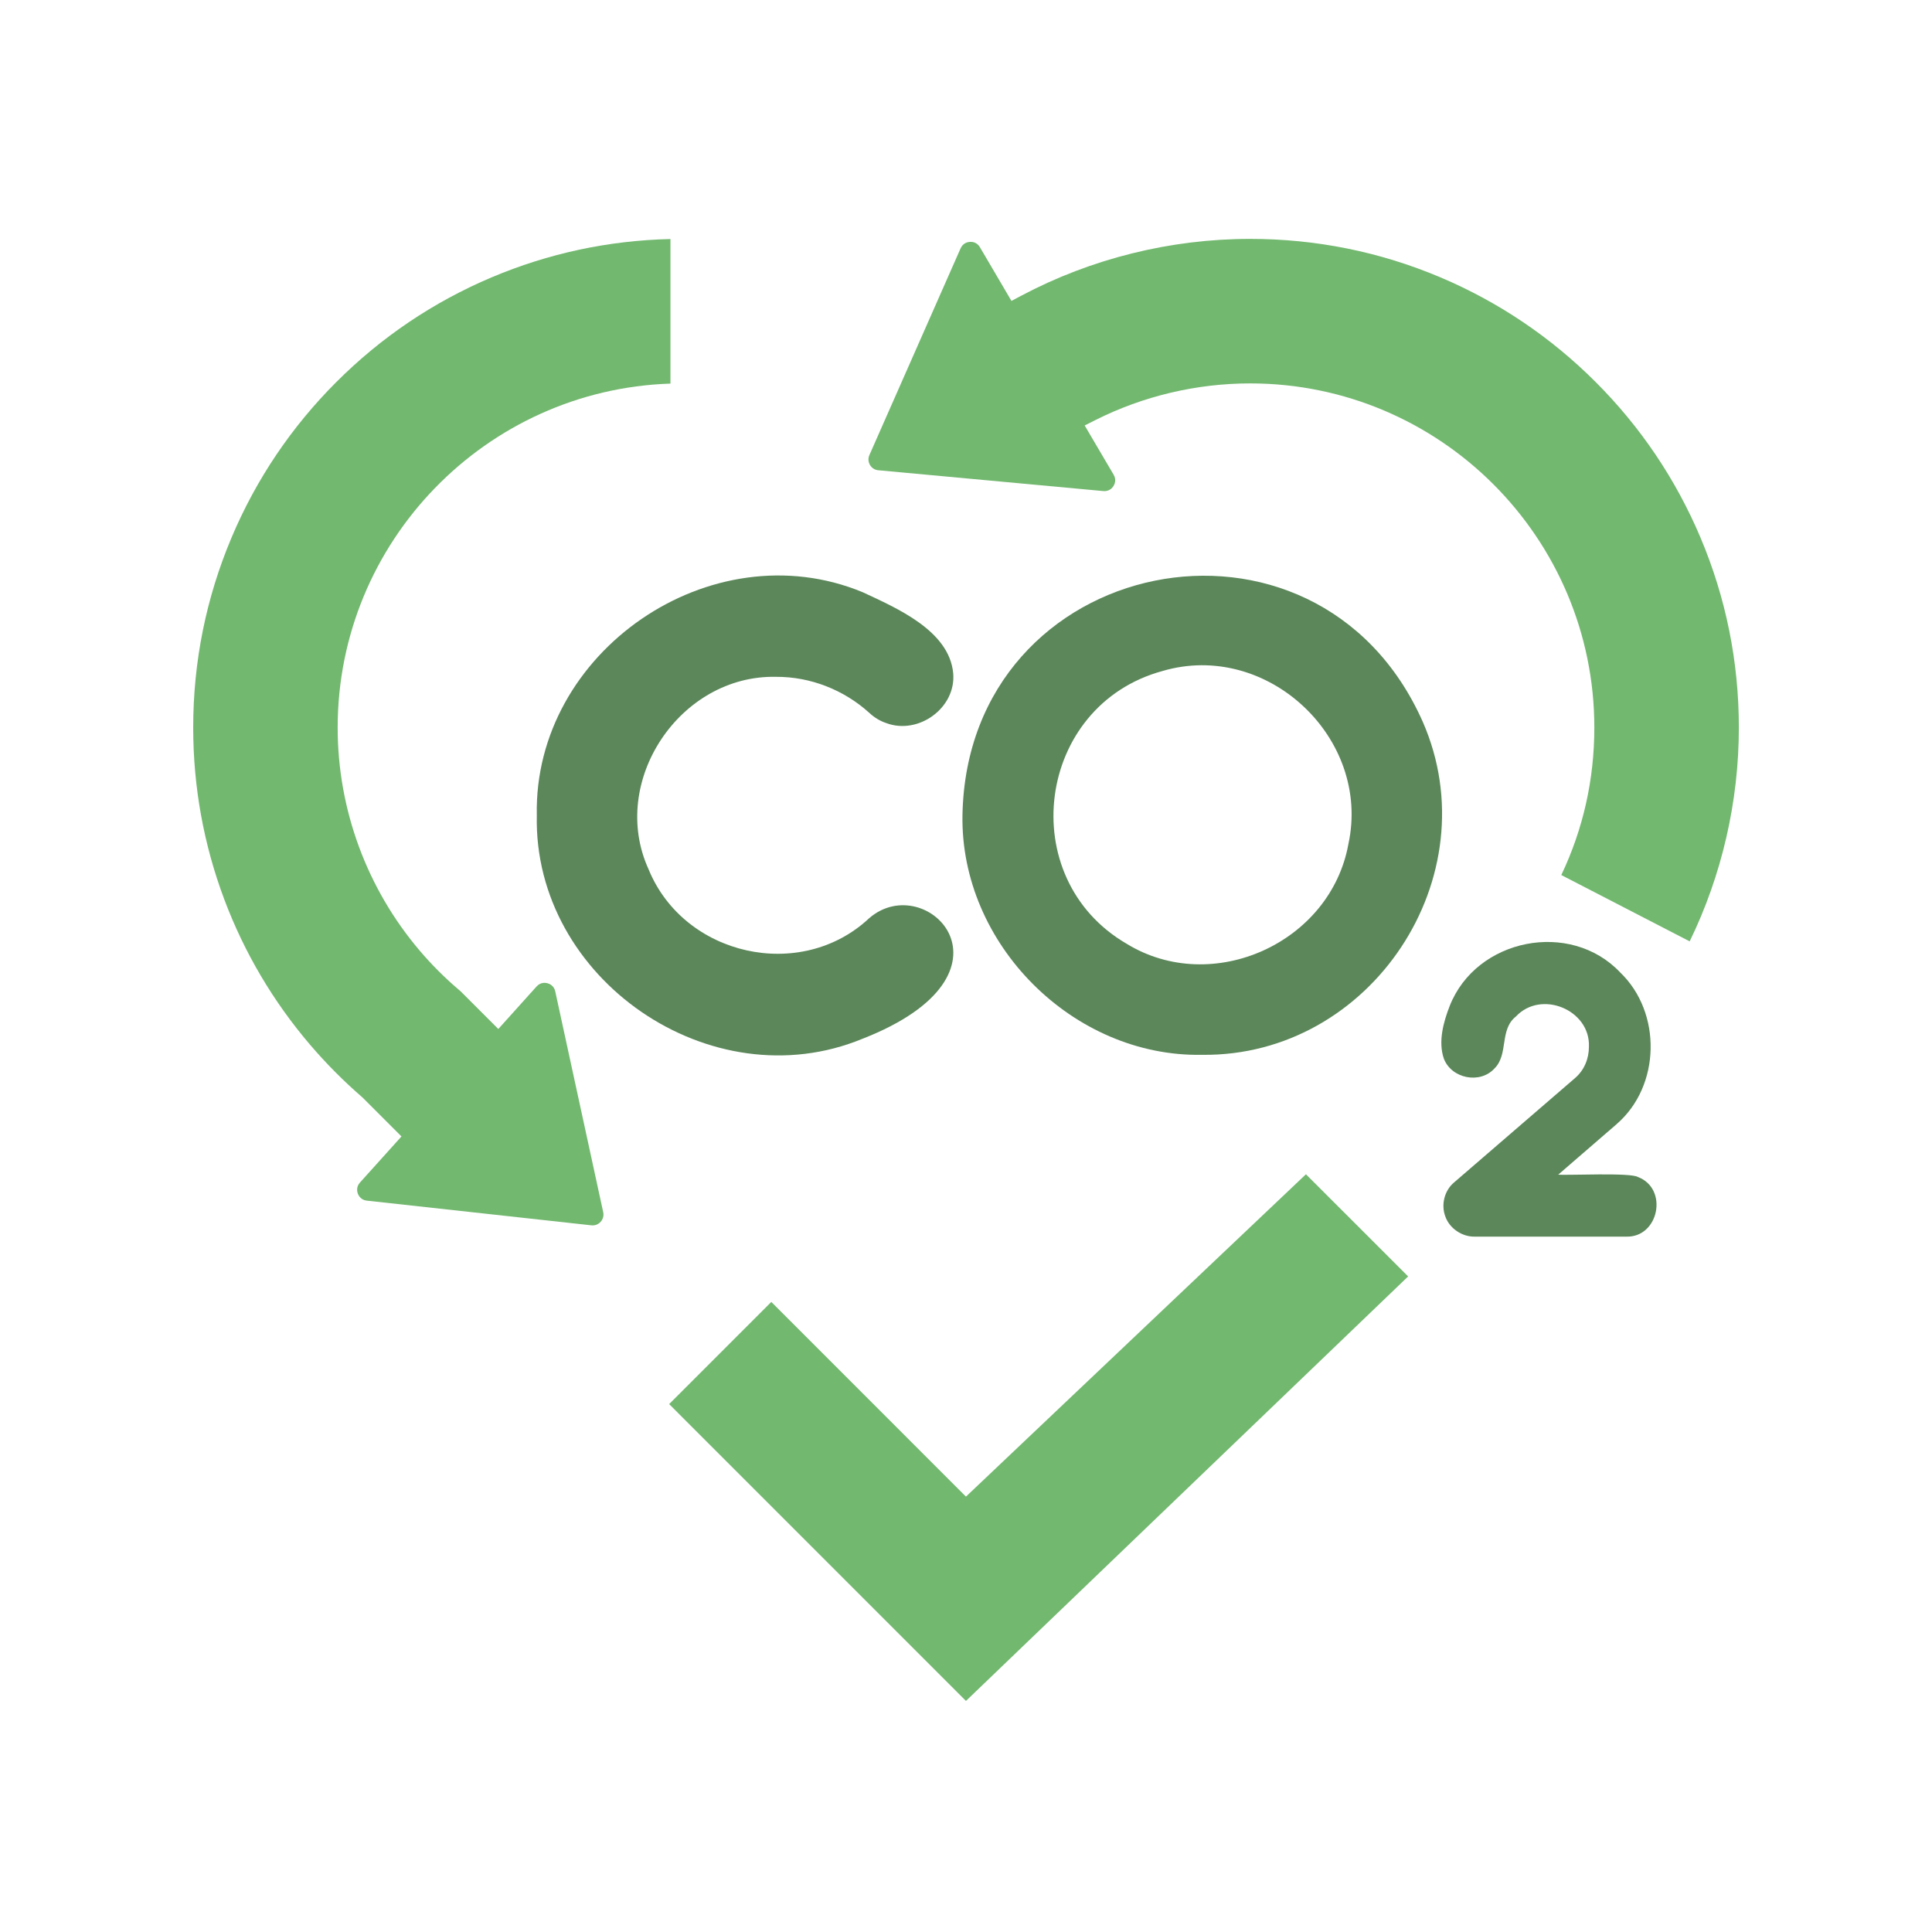
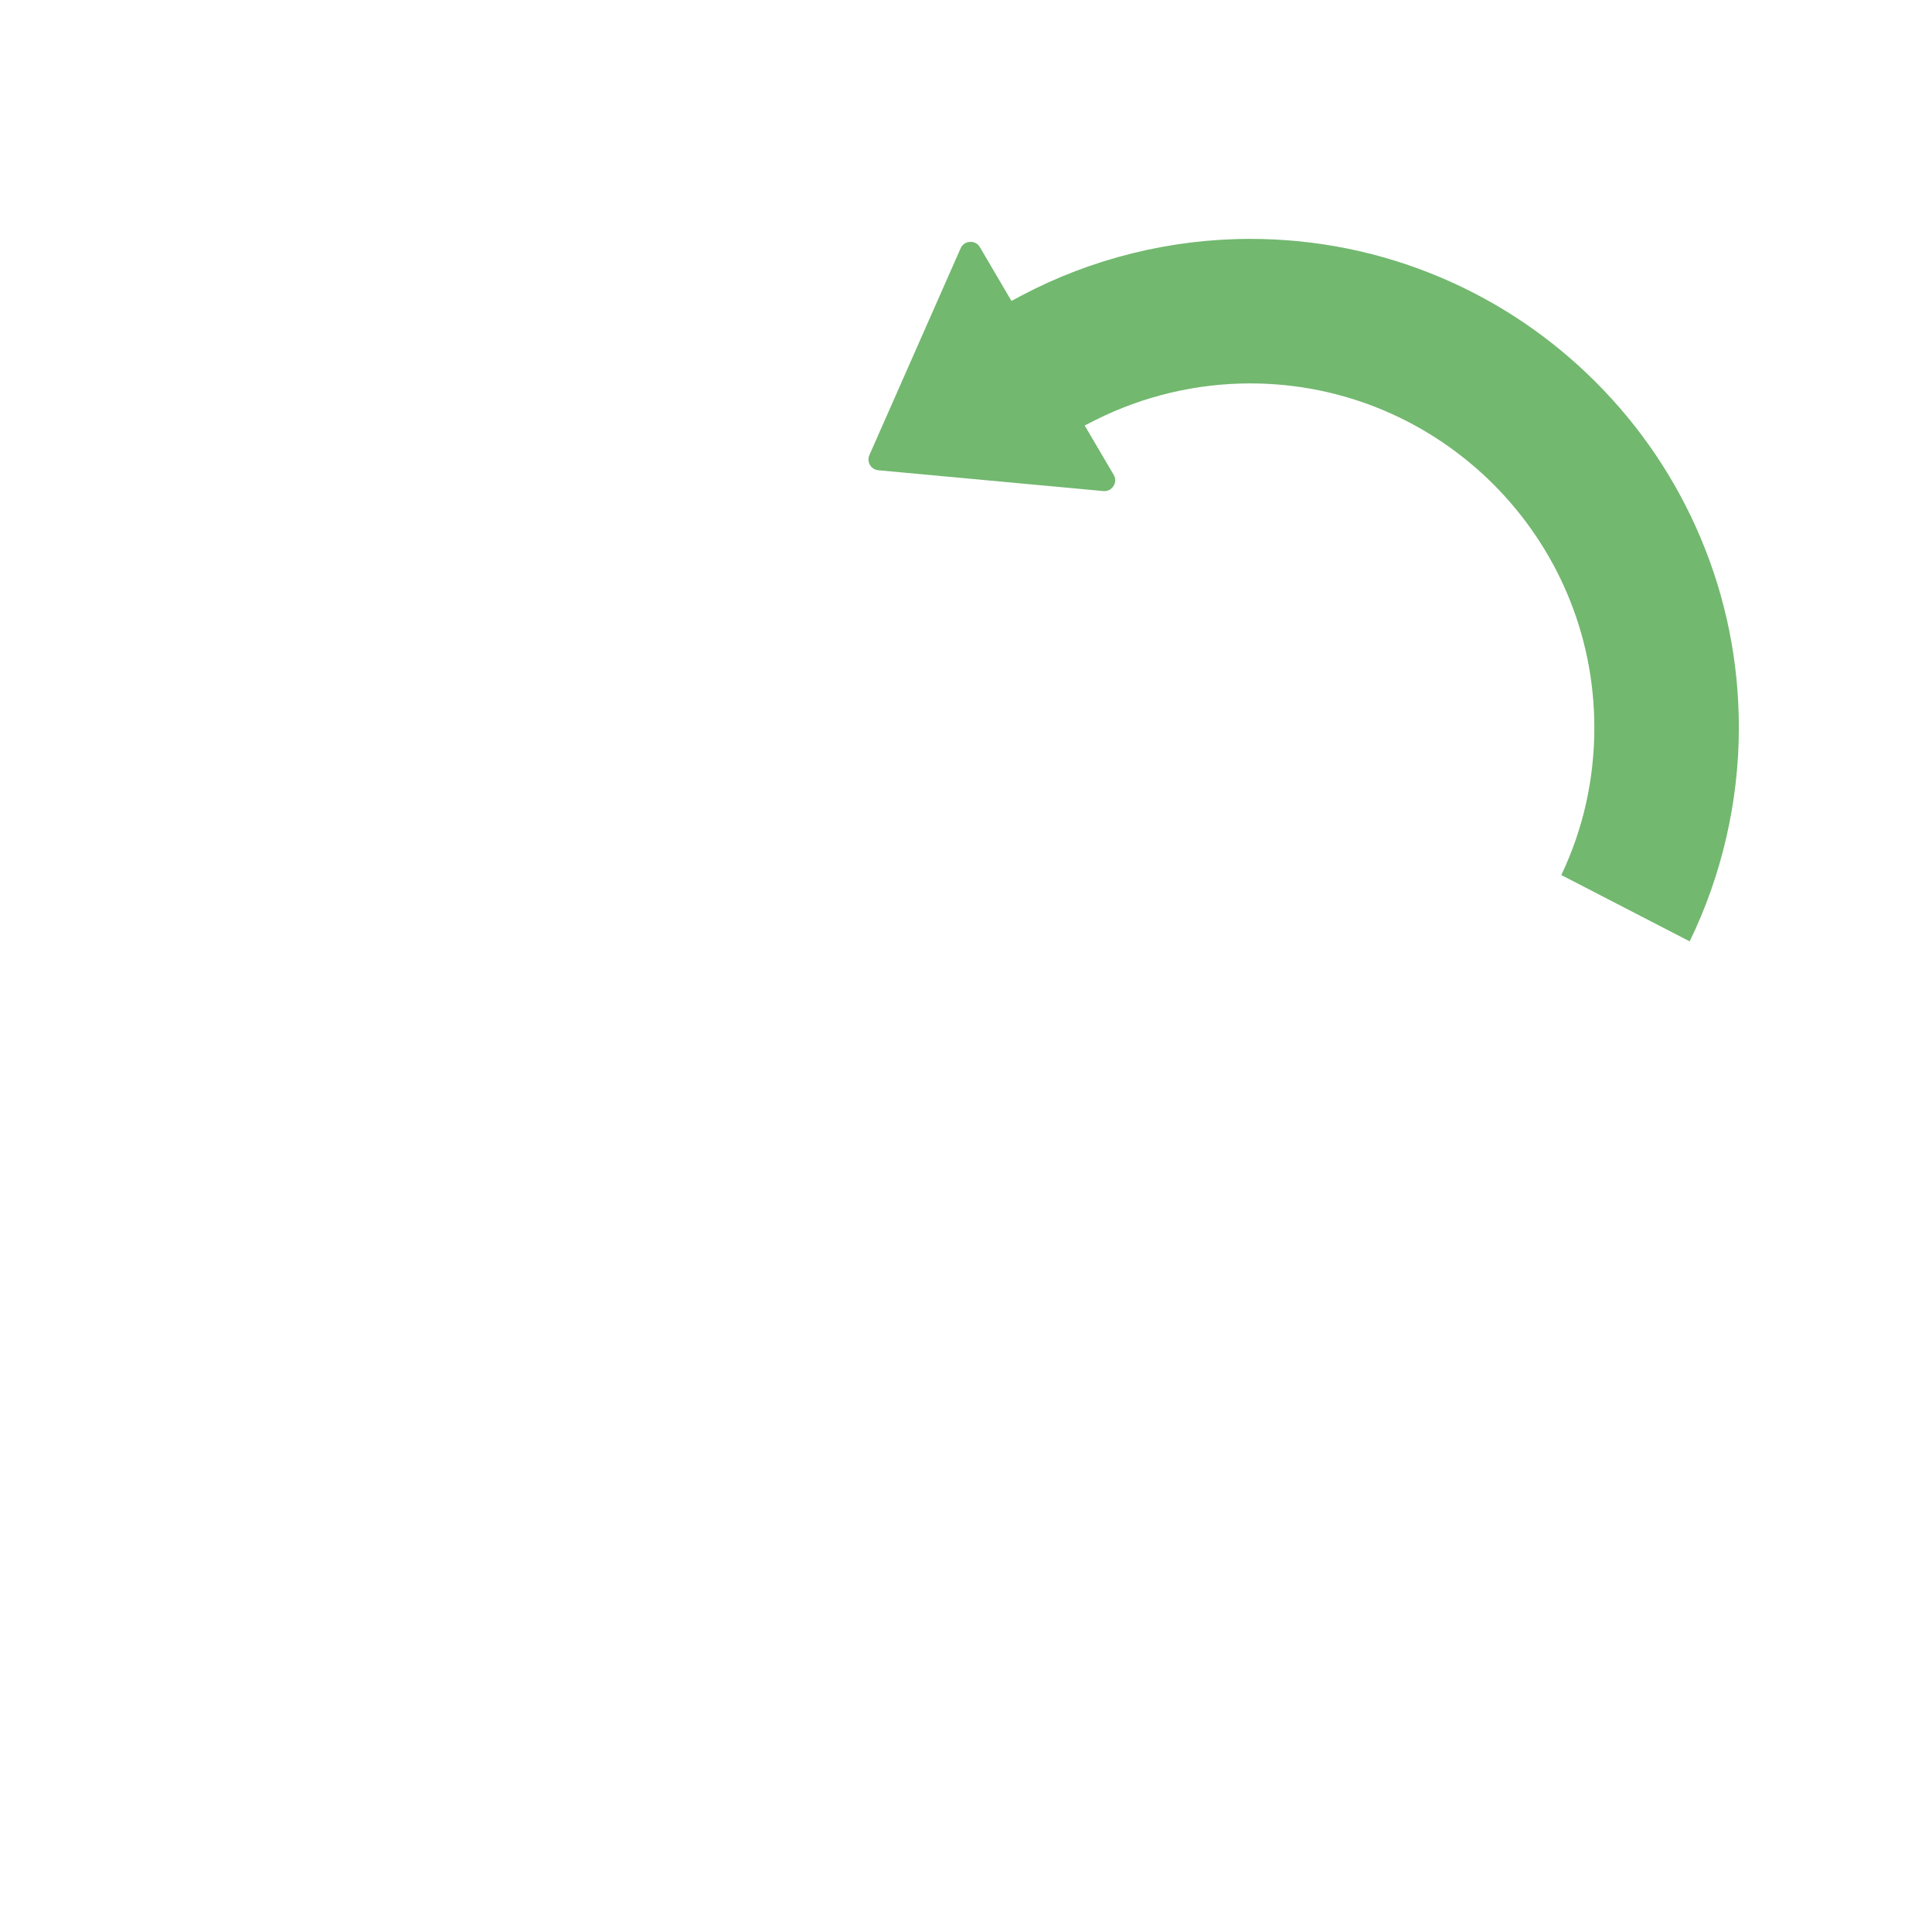
<svg xmlns="http://www.w3.org/2000/svg" width="40" height="40" viewBox="0 0 40 40" fill="none">
-   <path d="M19.999 30.986L15.969 26.955L13.854 29.07L19.999 35.216L29.154 26.427L27.038 24.312L19.999 30.986Z" fill="#72B86F" />
-   <path d="M11.496 20.526C11.47 20.405 11.374 20.367 11.334 20.357C11.294 20.346 11.193 20.331 11.109 20.424L10.317 21.304L9.541 20.528L9.496 20.489C9.208 20.244 8.938 19.974 8.693 19.686C7.596 18.399 6.991 16.758 6.991 15.065C6.991 11.214 10.061 8.067 13.881 7.942V4.949C12.599 4.978 11.355 5.245 10.179 5.742C8.974 6.251 7.892 6.981 6.963 7.91C6.035 8.838 5.305 9.92 4.796 11.125C4.268 12.374 4 13.699 4 15.064C4 16.288 4.217 17.485 4.644 18.622C5.056 19.72 5.653 20.731 6.417 21.627C6.749 22.016 7.114 22.384 7.502 22.719L7.514 22.731L8.312 23.529L7.452 24.484C7.369 24.576 7.395 24.676 7.409 24.715C7.424 24.753 7.472 24.845 7.595 24.858L12.244 25.369C12.317 25.377 12.387 25.35 12.436 25.296C12.485 25.241 12.504 25.169 12.489 25.098L11.496 20.526H11.496Z" fill="#72B86F" />
  <path d="M35.205 11.126C34.695 9.921 33.966 8.839 33.037 7.91C32.108 6.981 31.027 6.252 29.822 5.742C28.573 5.214 27.248 4.946 25.883 4.946C24.231 4.946 22.591 5.354 21.141 6.124L20.941 6.23L20.288 5.118C20.225 5.011 20.122 5.005 20.081 5.008C20.039 5.01 19.938 5.028 19.888 5.142L18 9.422C17.97 9.489 17.975 9.563 18.012 9.627C18.049 9.69 18.112 9.73 18.185 9.736L22.843 10.167C22.966 10.178 23.031 10.099 23.053 10.064C23.075 10.029 23.12 9.936 23.057 9.829L22.457 8.809L22.683 8.695C23.668 8.2 24.774 7.938 25.883 7.938C29.813 7.938 33.009 11.134 33.009 15.064C33.009 16.136 32.779 17.162 32.325 18.117L34.983 19.49C35.649 18.121 36.001 16.596 36.001 15.064C36.001 13.699 35.733 12.374 35.205 11.126Z" fill="#72B86F" />
-   <path d="M33.913 24.369C34.548 24.611 34.346 25.628 33.664 25.603H30.529C30.269 25.607 30.01 25.432 29.924 25.186C29.831 24.941 29.906 24.643 30.111 24.476L32.611 22.319C32.801 22.155 32.897 21.919 32.897 21.671C32.927 20.904 31.905 20.488 31.386 21.045C31.038 21.319 31.239 21.828 30.94 22.123C30.64 22.45 30.05 22.331 29.893 21.917C29.772 21.564 29.886 21.155 30.015 20.826C30.565 19.428 32.513 19.04 33.546 20.135C34.408 20.962 34.385 22.484 33.471 23.273C33.471 23.277 33.469 23.279 33.465 23.279C33.465 23.283 33.462 23.285 33.458 23.285L32.261 24.32C32.448 24.338 33.77 24.272 33.913 24.37V24.369Z" fill="#5B875A" />
-   <path d="M17.997 19.009C19.186 17.981 21.302 20.16 17.858 21.506C14.724 22.802 11.041 20.274 11.114 16.883C11.042 13.493 14.723 10.964 17.858 12.26C18.566 12.59 19.652 13.055 19.735 13.938C19.798 14.656 19.016 15.22 18.35 14.971C18.221 14.928 18.103 14.857 17.997 14.758C17.472 14.283 16.78 14.01 16.07 14.013C14.075 13.968 12.598 16.183 13.429 18C14.162 19.792 16.577 20.34 17.997 19.009Z" fill="#5B875A" />
-   <path d="M29.456 14.942C27.258 9.994 20.028 11.463 19.927 16.873C19.878 19.543 22.216 21.888 24.887 21.839C28.39 21.88 30.86 18.145 29.456 14.942ZM27.917 17.476C27.546 19.522 25.102 20.626 23.328 19.541C20.985 18.18 21.451 14.607 24.066 13.893C26.227 13.254 28.394 15.274 27.917 17.476Z" fill="#5B875A" />
</svg>